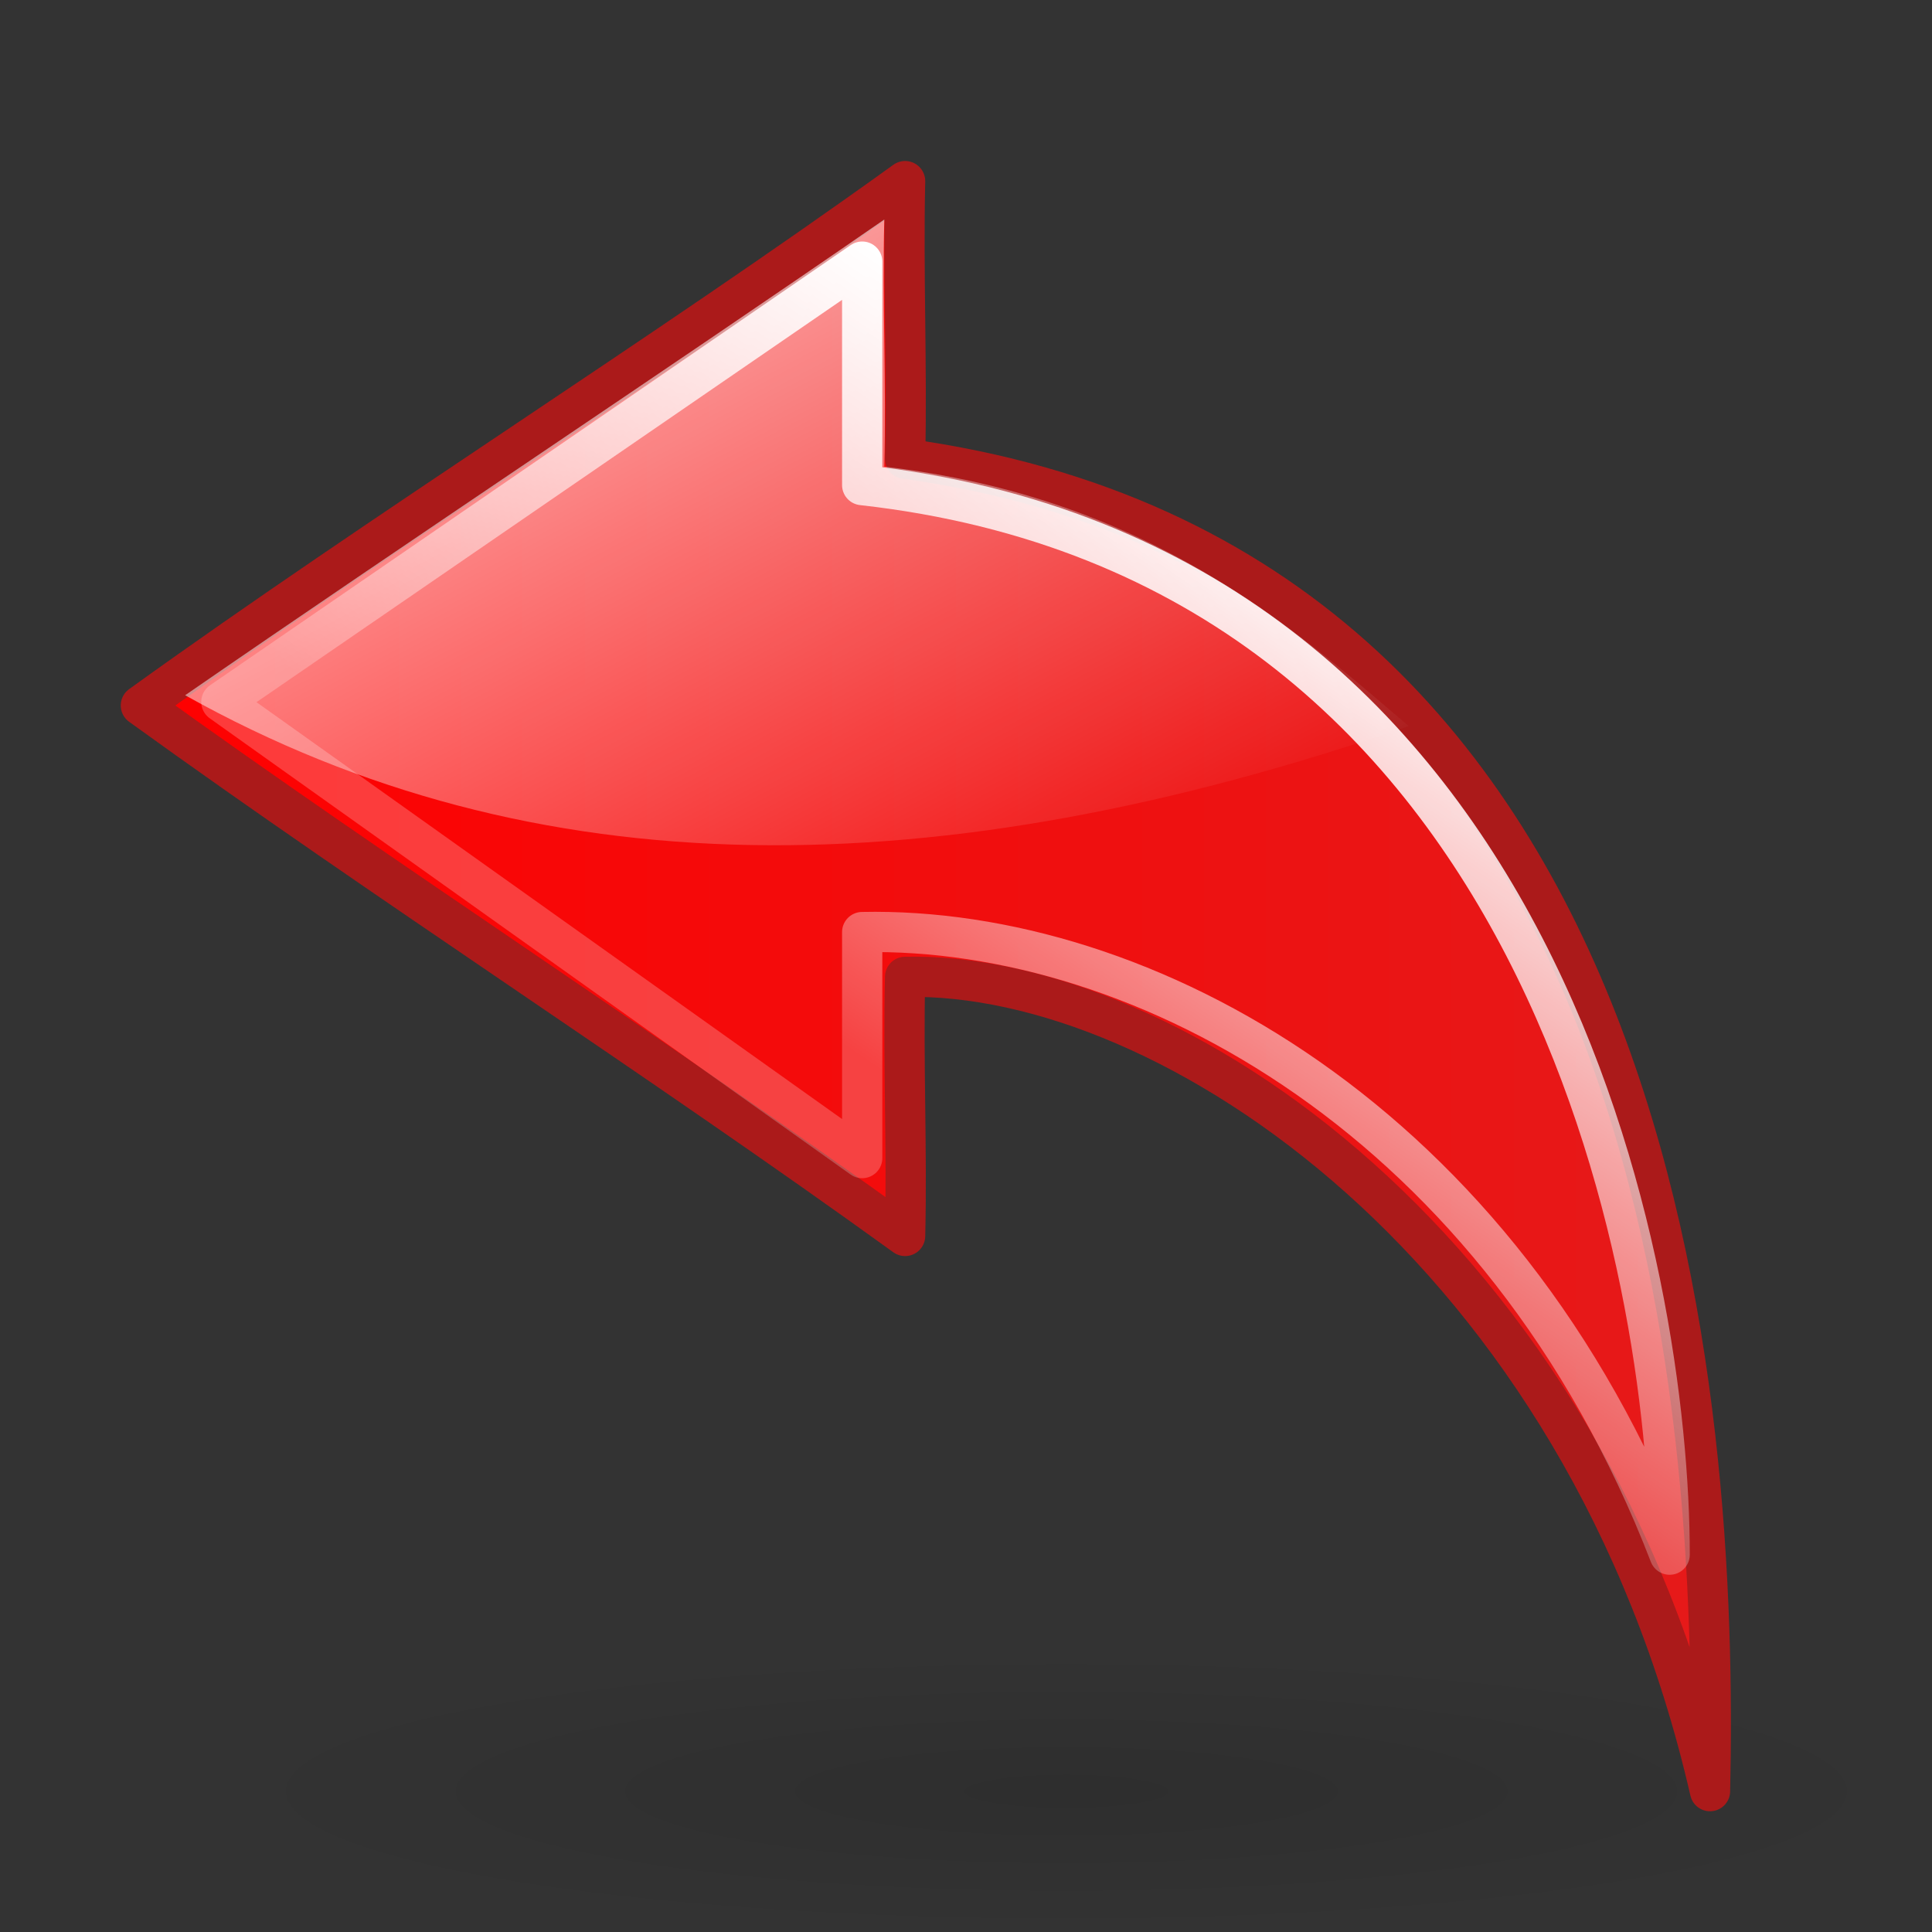
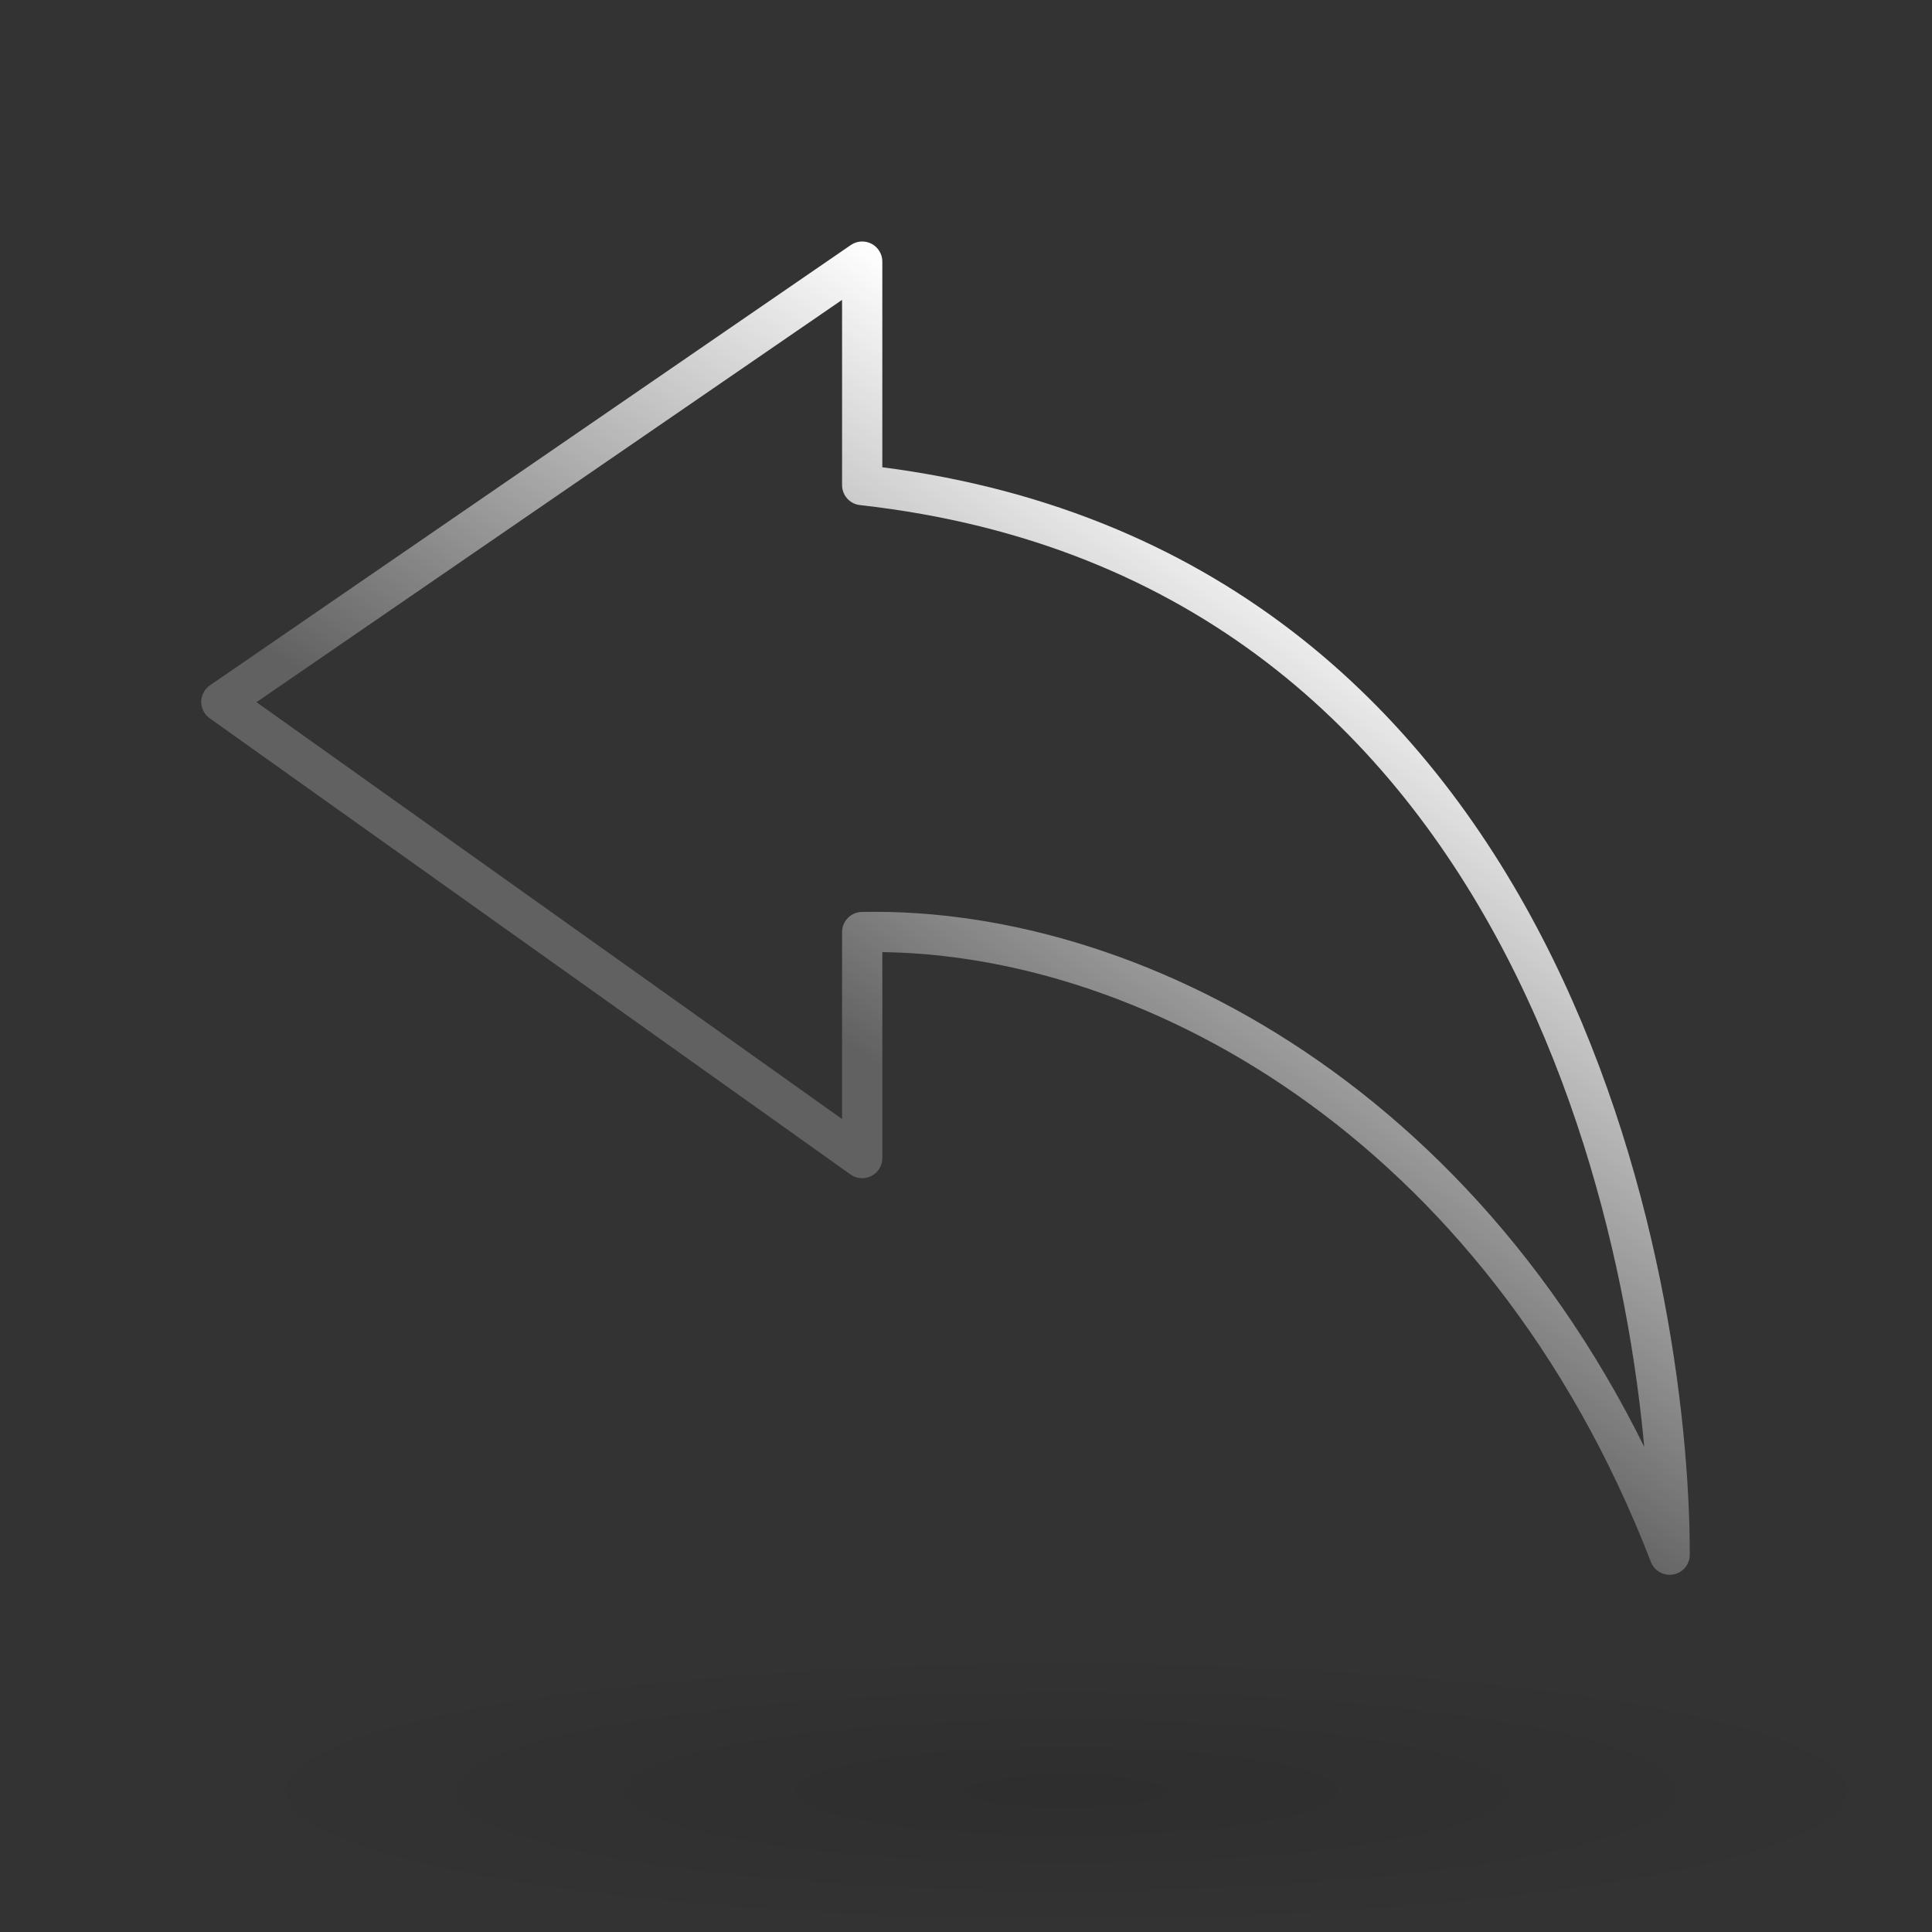
<svg xmlns="http://www.w3.org/2000/svg" xmlns:ns1="http://inkscape.sourceforge.net/DTD/sodipodi-0.dtd" xmlns:ns2="http://www.inkscape.org/namespaces/inkscape" xmlns:xlink="http://www.w3.org/1999/xlink" ns1:docbase="/home/silvestre/Neu/scalable/actions" ns1:docname="edit-undo.svg" ns2:version="0.43+devel" ns1:version="0.32" id="Etiquette" height="48" width="48" y="00" x="00" version="1.0">
  <rect width="100%" height="100%" fill="#333333" stroke="none" />
  <ns1:namedview ns2:current-layer="Etiquette" ns2:window-y="25" ns2:window-x="111" ns2:window-height="536" ns2:window-width="823" ns2:cy="24" ns2:cx="24" ns2:zoom="1" ns2:pageshadow="0" ns2:pageopacity="0.0" borderopacity="1.0" bordercolor="#666666" pagecolor="#ffffff" id="base" showguides="true" ns2:guide-bbox="true" showgrid="false" width="48px" height="48px" showborder="false" ns2:showpageshadow="false" />
  <defs id="Gradients">
    <linearGradient ns2:collect="always" id="linearGradient7471">
      <stop style="stop-color:black;stop-opacity:1;" offset="0" id="stop7473" />
      <stop style="stop-color:black;stop-opacity:0;" offset="1" id="stop7475" />
    </linearGradient>
    <linearGradient ns2:collect="always" id="linearGradient5714">
      <stop style="stop-color:white;stop-opacity:1;" offset="0" id="stop5716" />
      <stop style="stop-color:white;stop-opacity:0.223" offset="1" id="stop5718" />
    </linearGradient>
    <linearGradient id="linearGradient2201">
      <stop id="stop2203" offset="0" style="stop-color:red;stop-opacity:1" />
      <stop id="stop2205" offset="1" style="stop-color:#e51a1a;stop-opacity:1" />
    </linearGradient>
    <linearGradient id="linearGradient2183" ns2:collect="always">
      <stop id="stop2185" offset="0" style="stop-color:#ffffff;stop-opacity:1;" />
      <stop id="stop2187" offset="1" style="stop-color:#ffffff;stop-opacity:0;" />
    </linearGradient>
    <linearGradient ns2:collect="always" xlink:href="#linearGradient2183" id="linearGradient2092" gradientUnits="userSpaceOnUse" gradientTransform="matrix(0.64,0,0,0.614,64.12,0.543)" x1="-87.5" y1="-4.839" x2="-63" y2="39.661" />
    <linearGradient ns2:collect="always" xlink:href="#linearGradient2201" id="linearGradient2095" gradientUnits="userSpaceOnUse" gradientTransform="matrix(0.629,0,0,0.613,63.079,0.822)" x1="-95.531" y1="38.625" x2="-31.946" y2="38.625" />
    <linearGradient ns2:collect="always" xlink:href="#linearGradient5714" id="linearGradient5720" x1="11.851" y1="15.975" x2="21.312" y2="29.883" gradientUnits="userSpaceOnUse" gradientTransform="matrix(-1,0,0,1,48,0)" />
    <radialGradient ns2:collect="always" xlink:href="#linearGradient7471" id="radialGradient7477" cx="18" cy="43.5" fx="18" fy="43.5" r="17" gradientTransform="matrix(-1.265,0,0,0.206,49.265,35.544)" gradientUnits="userSpaceOnUse" />
  </defs>
  <path style="opacity:0.1;fill:url(#radialGradient7477);fill-opacity:1;stroke:none;stroke-width:1;stroke-linecap:round;stroke-linejoin:round;stroke-miterlimit:4;stroke-dashoffset:0;stroke-opacity:1" d="M 5,44.5 C 5,46.432 14.632,48 26.5,48 C 38.368,48 48,46.432 48,44.5 C 48,42.568 38.368,41 26.5,41 C 14.632,41 5,42.568 5,44.5 z " id="path6595" />
-   <path style="fill:url(#linearGradient2095);fill-opacity:1;fill-rule:evenodd;stroke:#ab1a1a;stroke-width:1;stroke-linecap:round;stroke-linejoin:round;stroke-miterlimit:4;stroke-dasharray:none;stroke-opacity:1" d="M 3.5,17.527 C 9.526,13.185 16.461,8.842 22.487,4.5 C 22.435,6.799 22.539,9.098 22.487,11.397 C 41.456,14.002 42.695,34.998 42.485,44.5 C 39.394,31.013 29.037,24.117 22.487,24.27 C 22.435,26.416 22.539,28.561 22.487,30.707 C 16.409,26.314 9.578,21.92 3.5,17.527 z " id="path1381" ns1:nodetypes="ccccccc" />
-   <path style="fill:url(#linearGradient2092);fill-opacity:1;fill-rule:evenodd;stroke:none;stroke-width:0.25pt;stroke-linecap:butt;stroke-linejoin:miter;stroke-opacity:1" d="M 4.6,17.273 C 10.307,13.333 16.264,9.394 21.97,5.454 C 21.917,7.501 22.024,9.547 21.97,11.594 C 28.53,12.361 32.12,15.584 35,18.04 C 23.267,22.082 13.294,22.133 4.6,17.273 z " id="path3015" ns1:nodetypes="ccccc" />
  <path style="fill:none;fill-opacity:1;fill-rule:evenodd;stroke:url(#linearGradient5720);stroke-width:1;stroke-linecap:round;stroke-linejoin:round;stroke-miterlimit:4;stroke-dasharray:none;stroke-opacity:1" d="M 5.5,17.438 L 21.421,6.5 L 21.421,12.052 C 38.518,13.961 41.482,31.833 41.482,38.625 C 37.305,27.813 28.374,23.011 21.421,23.157 L 21.421,28.772 L 5.5,17.438 z " id="path4839" ns1:nodetypes="ccccccc" />
</svg>